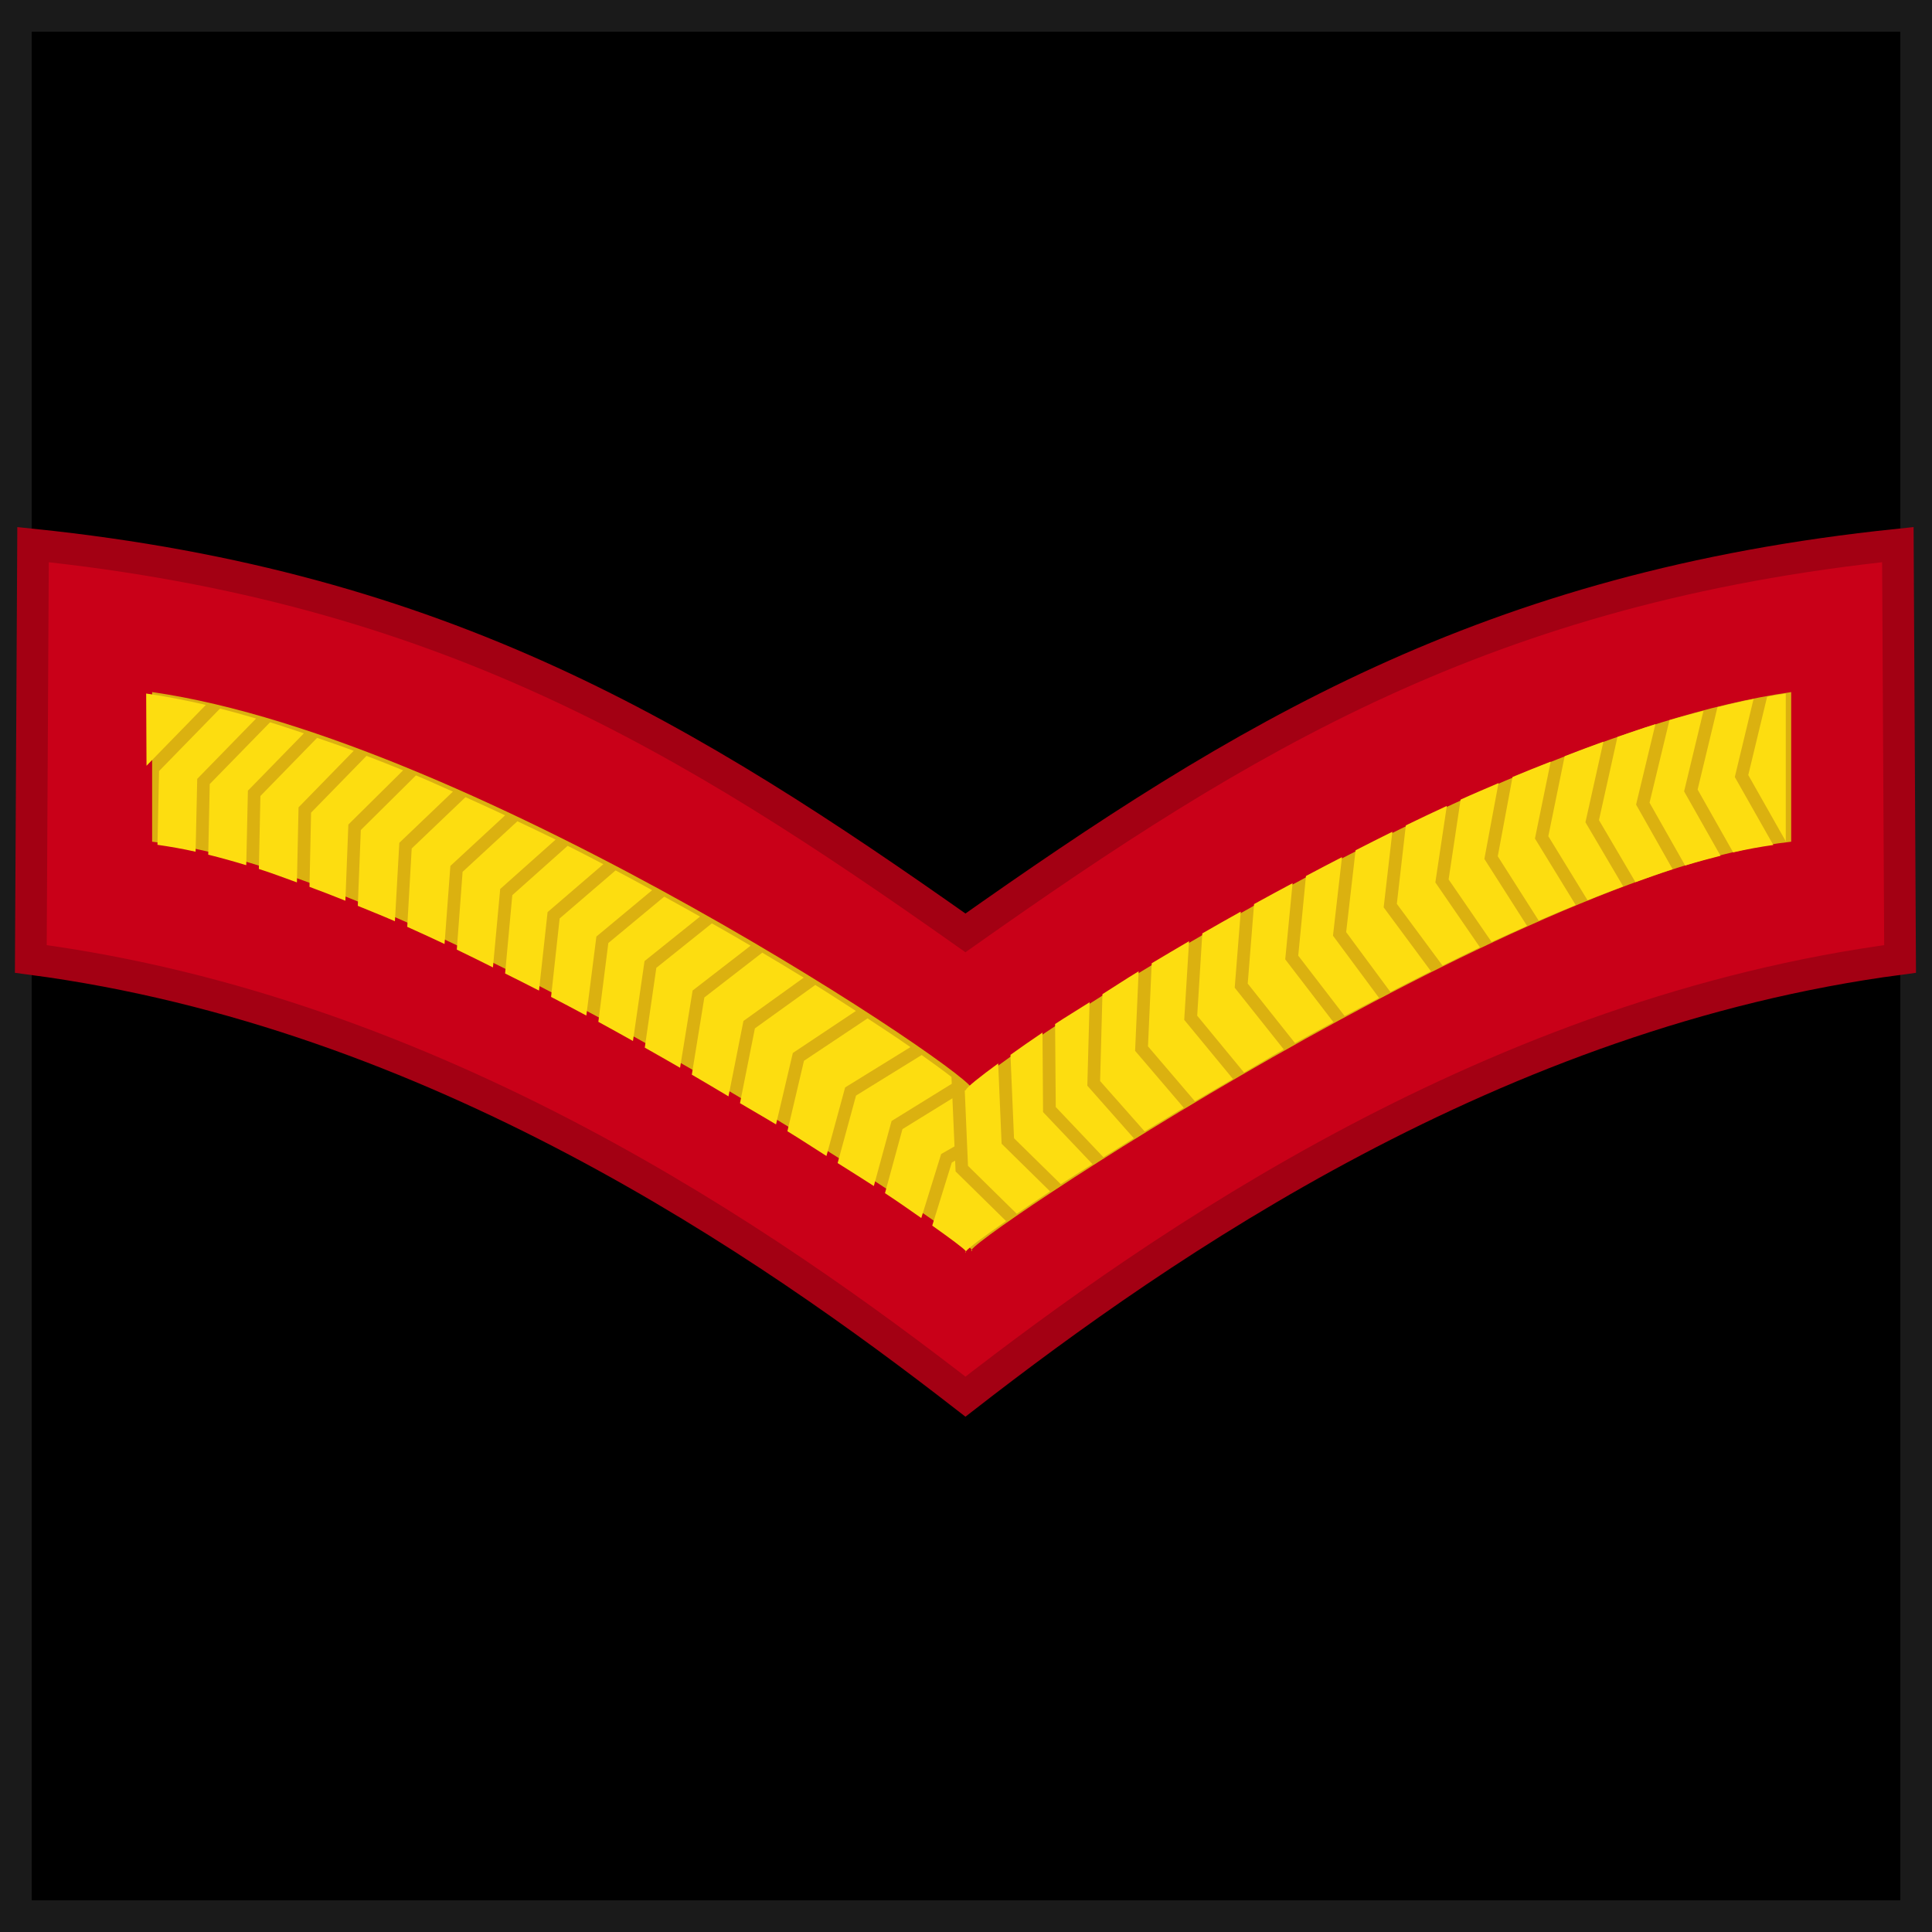
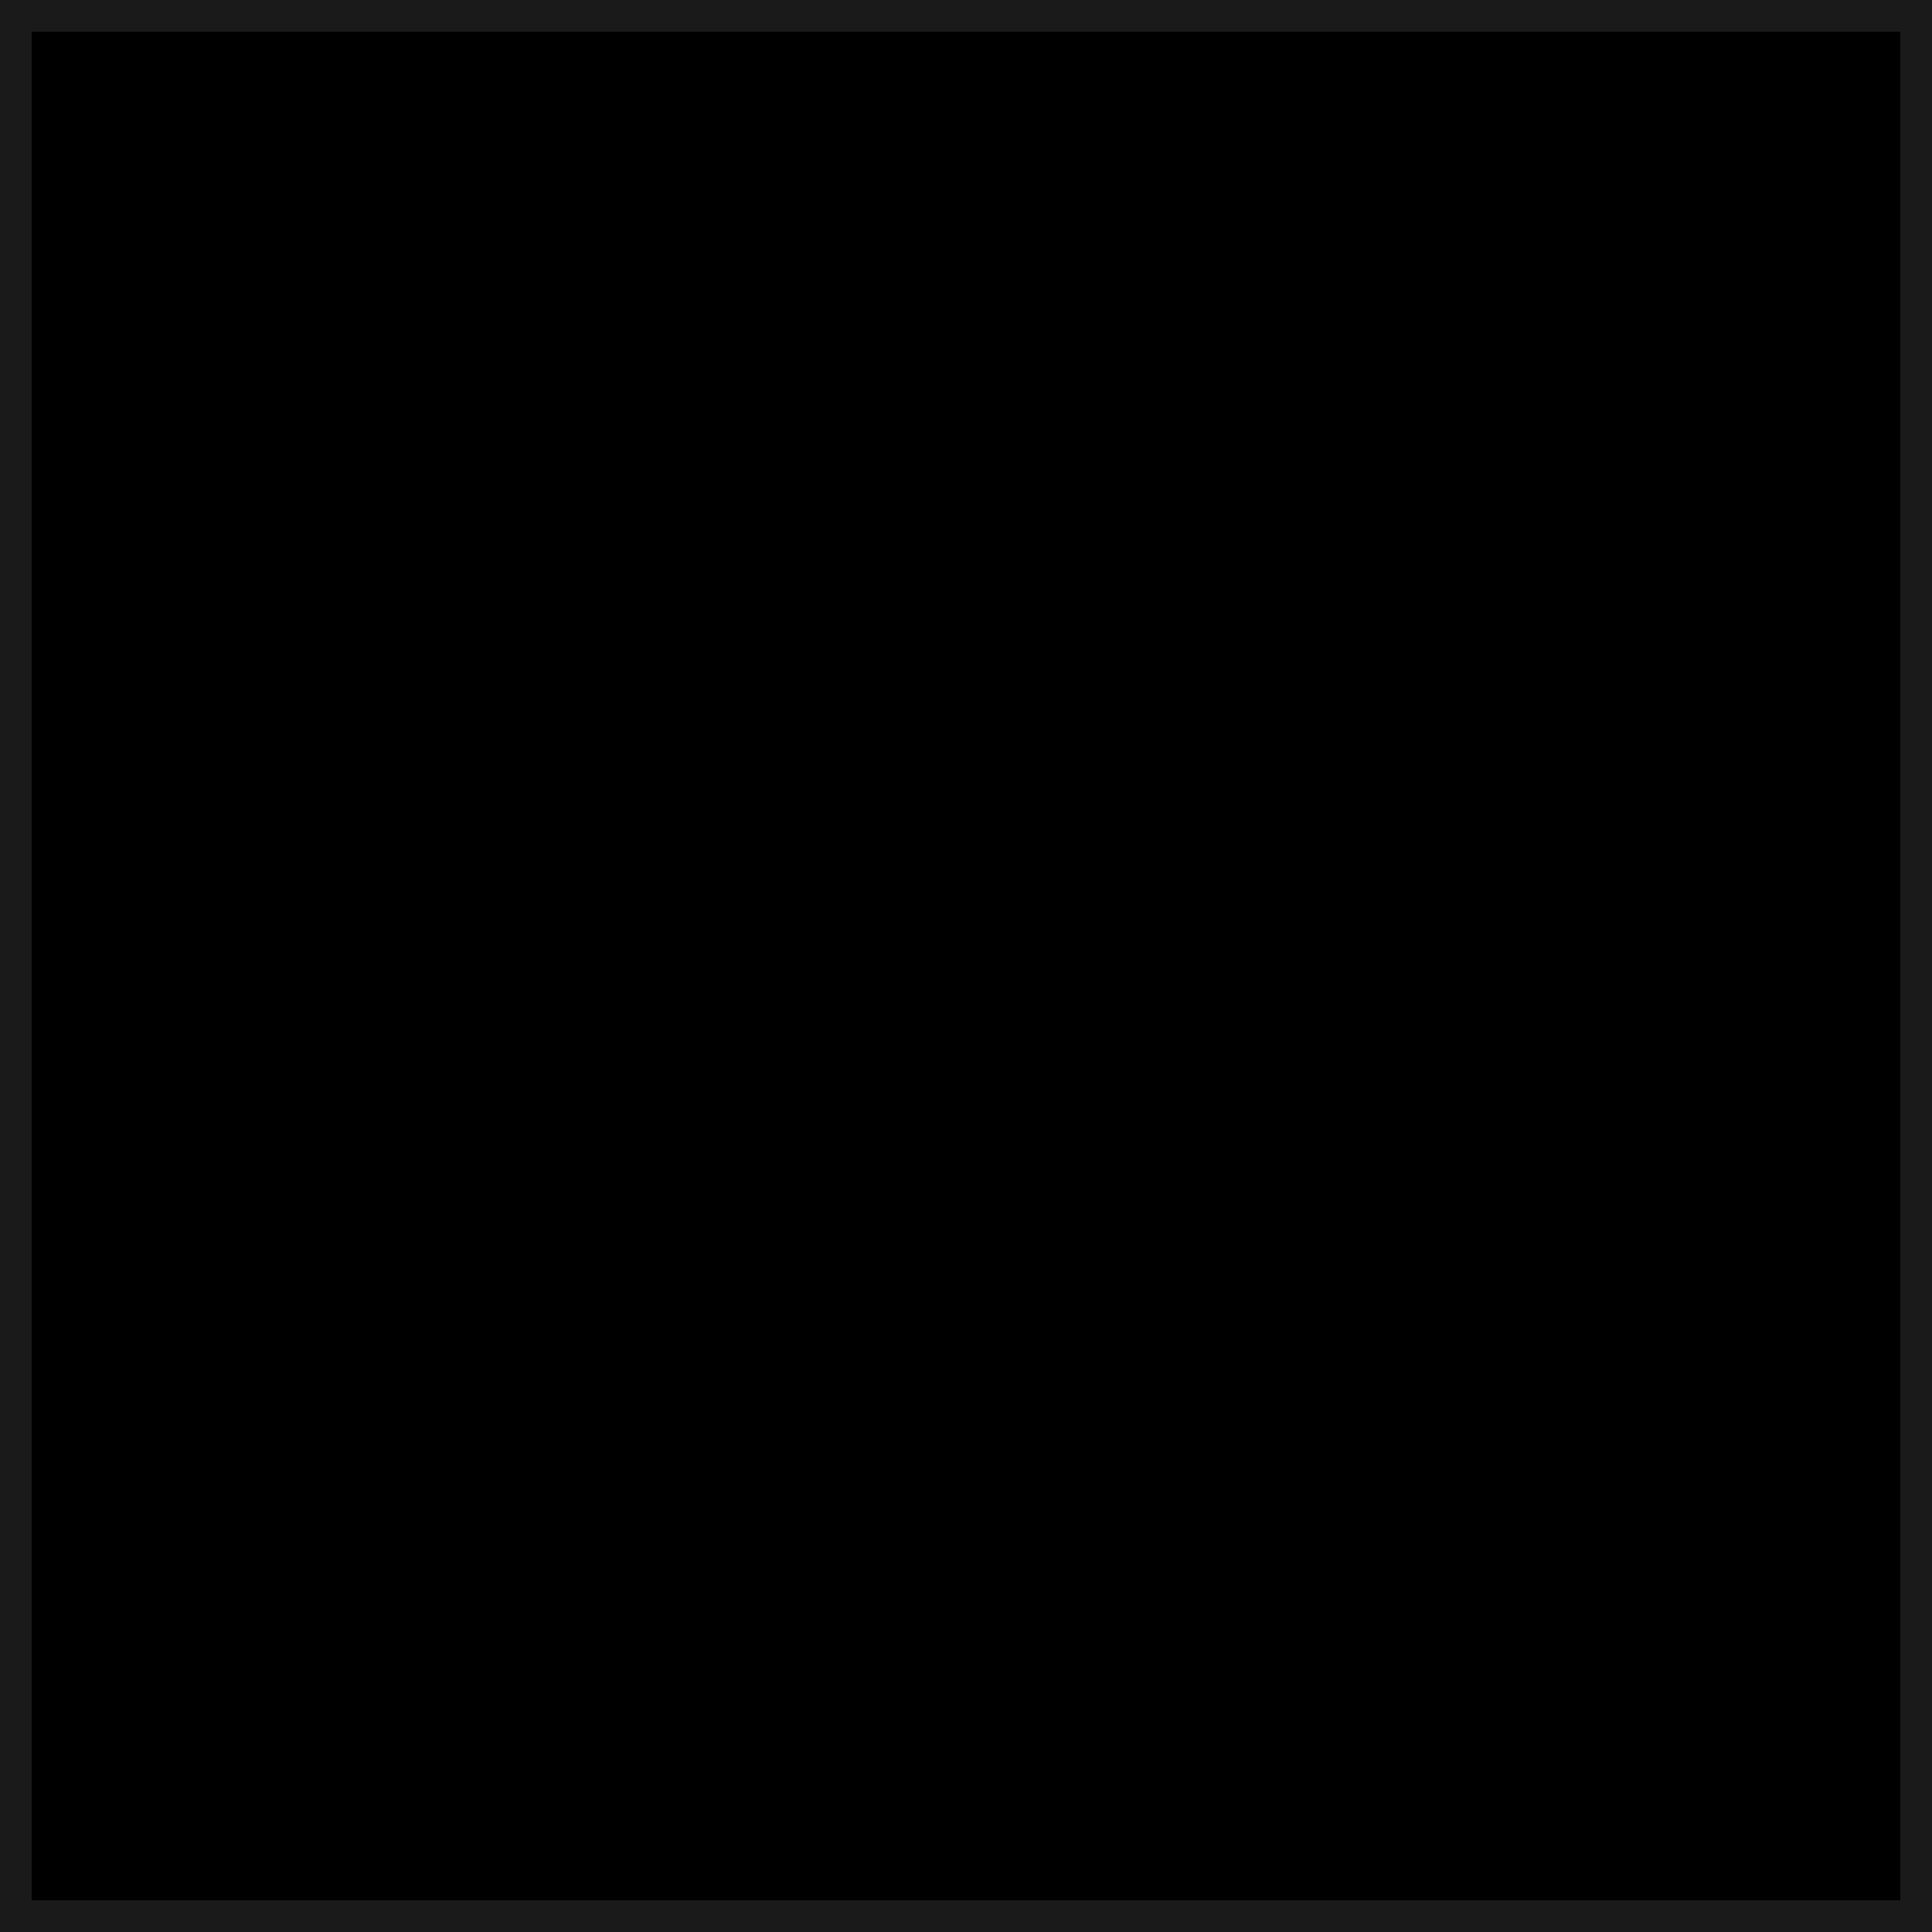
<svg xmlns="http://www.w3.org/2000/svg" xmlns:ns1="http://www.inkscape.org/namespaces/inkscape" xmlns:ns2="http://sodipodi.sourceforge.net/DTD/sodipodi-0.dtd" version="1.1" id="svg9481" ns1:version="0.91 r13725" ns2:docname="British Royal Marines OR-3.svg" x="0px" y="0px" width="61px" height="61px" viewBox="-0.522 45.905 61 61" enable-background="new -0.522 45.905 61 61" xml:space="preserve">
  <path id="path25825" ns1:connector-curvature="0" ns2:nodetypes="ccccc" stroke="#1A1A1A" d="M-0.022,46.405h60v60h-60  V46.405z" />
  <g id="g35035" transform="translate(74.891,0)">
    <g id="g16772" transform="matrix(1.083,0,0,1.083,-100.341,-86.545)">
-       <path id="path16774" ns1:connector-curvature="0" ns2:nodetypes="ccccccc" fill="#C90018" stroke="#A30013" stroke-width="0.923" d="    M23.981,138.177l-0.065,12.079c11.805,1.556,21.523,8.316,27.248,12.761c5.725-4.445,15.443-11.205,27.248-12.761l-0.065-12.079    c-11.978,1.242-19.098,5.612-27.183,11.319C43.079,143.79,35.958,139.42,23.981,138.177z" />
-     </g>
+       </g>
    <g id="g16776" transform="matrix(-1.083,0,0,1.083,553.625,-86.545)">
-       <path id="path16778" ns1:connector-curvature="0" ns2:nodetypes="ccccccc" fill="#DBB110" d="M528.609,146.838v-4.362    c9.508,1.362,24.42,11.453,23.892,11.588c-0.527-0.135,14.384-10.226,23.893-11.588v4.362    c-7.915,0.871-24.471,11.931-23.893,11.931C553.08,158.768,536.523,147.708,528.609,146.838z" />
-     </g>
+       </g>
    <g id="g16772-1" transform="matrix(1.083,0,0,1.083,-100.341,-86.545)">
	</g>
-     <path id="path16778-1" ns1:connector-curvature="0" ns2:nodetypes="ccccccccccccccccccccccccccccccccccccccccccccccccccccccccccccccccccccccccccccccccccccccccccccccccccccccccccccccccccccccccccccccccccccccccccccccccccccccccccccccccccccccccccccccccccccccccccccccccccccccccccccccccccccccccccccccccccccccccccccccccccccccccccccccc" fill="#FDDD10" d="   M-70.787,70.083l1.874-1.922c-0.646-0.149-1.275-0.272-1.885-0.359l0,0L-70.787,70.083z M-19.03,67.802   c-0.193,0.027-0.392,0.064-0.588,0.099l-0.596,2.475l1.184,2.091V67.802z M-20.047,67.976c-0.373,0.072-0.755,0.161-1.139,0.255   l-0.627,2.603l1.122,1.984c0.44-0.101,0.86-0.176,1.267-0.234l-1.215-2.146L-20.047,67.976z M-68.467,68.278l-1.924,1.972   l-0.05,2.329c0.386,0.055,0.786,0.124,1.204,0.218l0.051-2.3l1.859-1.906C-67.711,68.479-68.093,68.37-68.467,68.278z    M-21.628,68.349c-0.355,0.092-0.711,0.186-1.074,0.292l-0.629,2.608l1.124,1.984c0.383-0.116,0.753-0.217,1.117-0.308l-1.15-2.033   L-21.628,68.349z M-66.886,68.71l-1.905,1.951l-0.047,2.229c0.389,0.096,0.79,0.208,1.2,0.332l0.052-2.352l1.768-1.812   C-66.176,68.941-66.535,68.817-66.886,68.71L-66.886,68.71z M-23.146,68.77c-0.395,0.122-0.797,0.265-1.198,0.402l-0.584,2.627   l1.152,1.958c0.396-0.142,0.793-0.287,1.174-0.408l-1.154-2.04L-23.146,68.77z M-65.401,69.202l-1.79,1.836l-0.049,2.303   c0.389,0.123,0.799,0.279,1.202,0.424l0.051-2.369l1.742-1.786C-64.633,69.464-65.016,69.335-65.401,69.202L-65.401,69.202z    M-24.788,69.323c-0.406,0.145-0.813,0.3-1.223,0.458l-0.516,2.526l1.239,2.023c0.379-0.152,0.756-0.303,1.125-0.439l-1.192-2.024   L-24.788,69.323z M-63.841,69.77l-1.75,1.793l-0.05,2.343c0.373,0.139,0.75,0.283,1.133,0.438l0.094-2.405l1.729-1.712   C-63.072,70.067-63.457,69.917-63.841,69.77z M-26.452,69.952c-0.402,0.158-0.803,0.316-1.205,0.485l-0.466,2.504l1.292,2.031   c0.396-0.173,0.781-0.332,1.169-0.491l-1.287-2.1L-26.452,69.952z M-62.28,70.387l-1.741,1.725l-0.095,2.394   c0.39,0.161,0.775,0.313,1.172,0.486l0.139-2.476l1.692-1.617C-61.503,70.727-61.89,70.55-62.28,70.387z M-28.1,70.63   c-0.399,0.172-0.799,0.34-1.197,0.521l-0.378,2.521l1.357,1.974c0.376-0.176,0.748-0.341,1.12-0.507l-1.348-2.114L-28.1,70.63z    M-60.716,71.074l-1.698,1.621l-0.141,2.474c0.392,0.175,0.783,0.355,1.178,0.541l0.184-2.464l1.728-1.598   C-59.882,71.452-60.297,71.262-60.716,71.074z M-29.732,71.351c-0.434,0.199-0.864,0.406-1.294,0.614l-0.284,2.478l1.444,1.95   c0.394-0.194,0.786-0.393,1.18-0.578l-1.408-2.049L-29.732,71.351z M-59.077,71.835l-1.73,1.597l-0.183,2.456   c0.38,0.181,0.76,0.373,1.141,0.562l0.229-2.476l1.75-1.56C-58.269,72.217-58.674,72.028-59.077,71.835L-59.077,71.835z    M-31.451,72.166c-0.393,0.192-0.775,0.39-1.162,0.586l-0.297,2.584l1.396,1.888c0.427-0.221,0.852-0.438,1.281-0.653l-1.493-2.017   L-31.451,72.166z M-57.49,72.61l-1.748,1.559l-0.227,2.472c0.357,0.179,0.714,0.356,1.07,0.54l0.271-2.477l1.761-1.514   C-56.734,72.995-57.11,72.801-57.49,72.61z M-33.042,72.968c-0.384,0.197-0.762,0.396-1.137,0.595l-0.244,2.515l1.464,1.904   c0.359-0.193,0.724-0.38,1.088-0.57l-1.455-1.964L-33.042,72.968z M-55.977,73.387l-1.766,1.517l-0.271,2.477   c0.373,0.195,0.745,0.391,1.114,0.589l0.317-2.495l1.761-1.464C-55.205,73.801-55.583,73.594-55.977,73.387z M-34.602,73.791   c-0.409,0.22-0.82,0.439-1.216,0.659l-0.2,2.511l1.494,1.879c0.398-0.223,0.804-0.442,1.211-0.663l-1.521-1.982L-34.602,73.791z    M-54.441,74.216l-1.765,1.464l-0.315,2.488c0.371,0.201,0.729,0.403,1.093,0.605l0.365-2.523l1.753-1.406   C-53.68,74.635-54.057,74.427-54.441,74.216z M-36.238,74.688c-0.41,0.23-0.823,0.461-1.214,0.688l-0.161,2.598l1.479,1.795   c0.428-0.247,0.81-0.483,1.253-0.732l-1.548-1.947L-36.238,74.688z M-52.936,75.059l-1.754,1.404l-0.365,2.519   c0.383,0.215,0.741,0.422,1.114,0.636l0.396-2.438l1.831-1.416C-52.106,75.531-52.522,75.295-52.936,75.059z M-37.87,75.621   c-0.403,0.236-0.8,0.47-1.18,0.698l-0.117,2.623l1.481,1.733c0.389-0.231,0.796-0.468,1.202-0.703l-1.539-1.867L-37.87,75.621z    M-51.346,75.984l-1.828,1.414l-0.396,2.438c0.403,0.233,0.771,0.456,1.158,0.685l0.472-2.38l1.904-1.368   C-50.454,76.516-50.893,76.252-51.346,75.984z M-39.462,76.571c-0.427,0.26-0.755,0.479-1.143,0.723l-0.074,2.743l1.407,1.591   c0.404-0.248,0.802-0.487,1.234-0.747l-1.536-1.798L-39.462,76.571L-39.462,76.571z M-49.672,77.004l-1.906,1.37l-0.471,2.362   c0.374,0.223,0.784,0.456,1.138,0.672l0.53-2.256l1.992-1.328C-48.804,77.557-49.2,77.297-49.672,77.004z M-41.011,77.549   c-0.354,0.226-0.776,0.481-1.089,0.688l0.021,2.62l1.505,1.586c0.312-0.197,0.623-0.392,0.959-0.6l-1.467-1.659L-41.011,77.549   L-41.011,77.549z M-48.021,78.059l-2.008,1.339l-0.523,2.224c0.469,0.287,0.809,0.515,1.233,0.782l0.59-2.165l2.062-1.273   C-47.069,78.686-47.498,78.401-48.021,78.059z M-42.498,78.507c-0.399,0.268-0.704,0.485-1.011,0.703l0.112,2.633l1.476,1.45   c0.297-0.194,0.67-0.422,1.001-0.633l-1.56-1.643L-42.498,78.507L-42.498,78.507z M-46.313,79.216l-2.072,1.28l-0.581,2.131   c0.38,0.242,0.808,0.506,1.143,0.725l0.56-2.053l1.901-1.175l-0.01-0.216C-45.609,79.723-45.932,79.487-46.313,79.216z    M-43.897,79.481c-0.586,0.428-0.987,0.747-1.021,0.839l-0.034,0.021l0.102,2.374l1.54,1.514c0.318-0.218,0.649-0.442,1.052-0.708   l-1.531-1.505L-43.897,79.481L-43.897,79.481z M-45.342,80.582l-1.577,0.973l-0.552,2.022c0.494,0.325,0.781,0.533,1.146,0.786   l0.628-2.022l0.421-0.24L-45.342,80.582L-45.342,80.582z M-45.256,82.551l-0.105,0.059l-0.618,1.992   c0.546,0.388,0.995,0.716,1.065,0.81c0.079-0.106,0.575-0.474,1.266-0.954l-1.594-1.567L-45.256,82.551L-45.256,82.551z    M-44.915,85.413c-0.019,0.024-0.021,0.039,0,0.039V85.413z" />
  </g>
</svg>